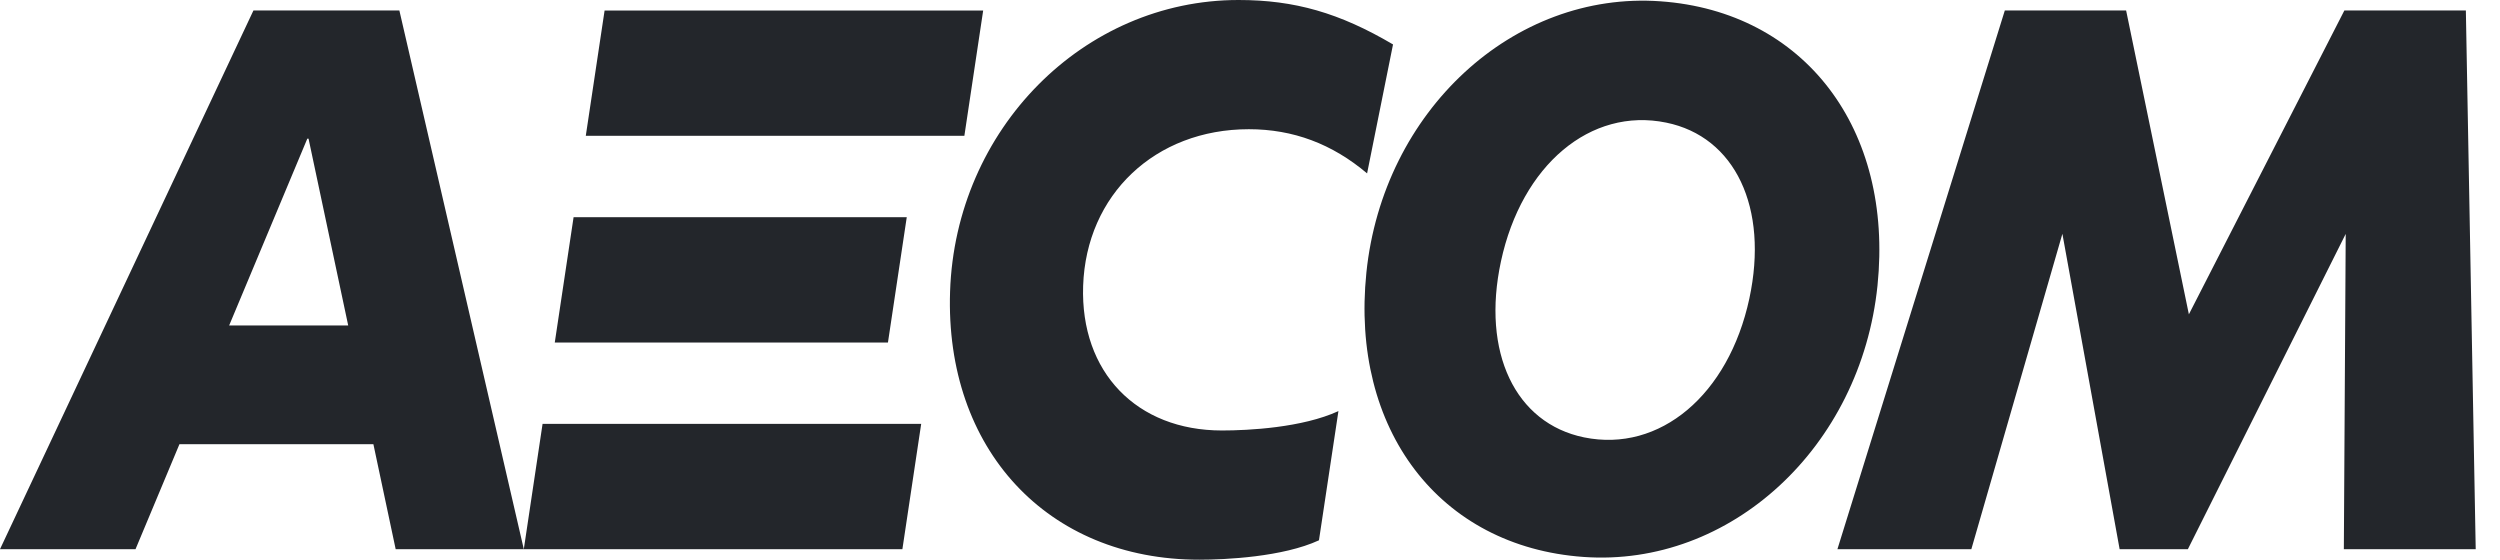
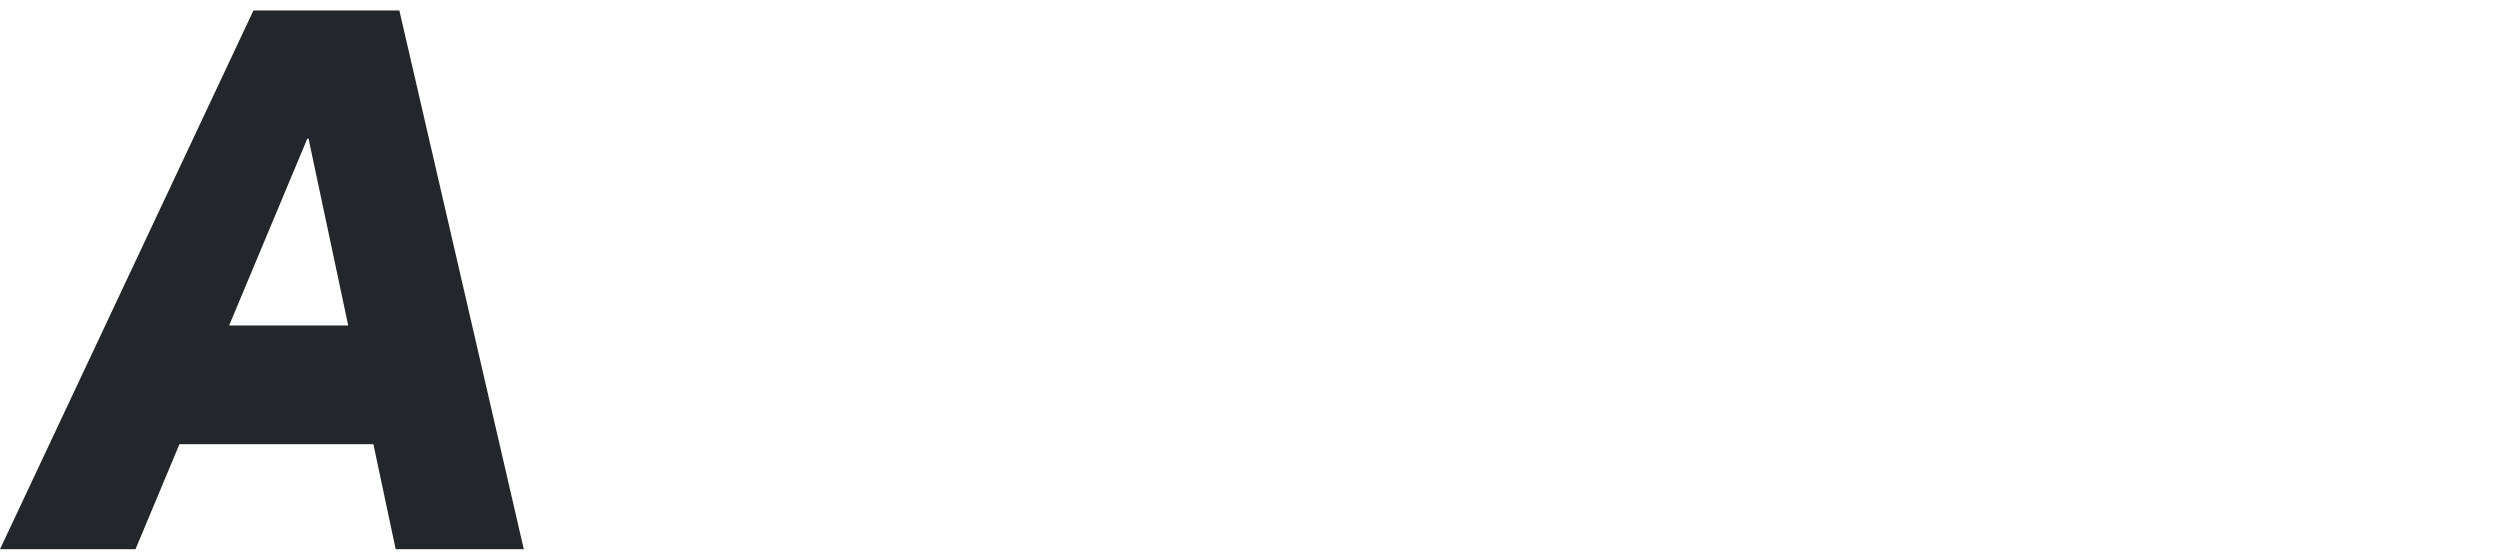
<svg xmlns="http://www.w3.org/2000/svg" width="67" height="15" viewBox="0 0 67 15" fill="none">
  <path d="M10.604 14.718H14.038L10.703 0.281H6.792L0 14.718H3.632L4.809 11.905H10.007L10.604 14.718ZM6.141 8.723L8.236 3.716H8.269L9.332 8.723H6.141Z" fill="#23262B" />
-   <path d="M24.688 11.359H14.541L14.038 14.718H24.184L24.688 11.359ZM25.845 3.64H15.699L16.203 0.282H26.349L25.845 3.64ZM23.797 9.179H14.868L15.372 5.821H24.301L23.797 9.179ZM35.87 11.017C34.902 11.463 33.457 11.537 32.748 11.537C30.464 11.537 28.951 9.978 29.028 7.662C29.11 5.216 30.958 3.463 33.469 3.463C34.656 3.463 35.701 3.855 36.638 4.647L37.333 1.191C35.899 0.346 34.696 0 33.193 0C29.037 0 25.606 3.463 25.462 7.814C25.322 12.034 28.065 15 32.14 15C32.848 15 34.381 14.926 35.348 14.48L35.87 11.017ZM44.499 0.035C48.359 0.309 50.748 3.452 50.317 7.653C49.871 11.983 46.378 15.207 42.437 14.926C38.575 14.651 36.187 11.508 36.619 7.307C37.064 2.978 40.557 -0.246 44.499 0.035ZM46.882 8.004C47.407 5.563 46.498 3.662 44.654 3.286C42.626 2.87 40.782 4.423 40.226 7.003C39.7 9.444 40.609 11.344 42.454 11.722C44.483 12.136 46.326 10.584 46.882 8.004ZM66.349 14.718L66.085 0.281H62.829L58.662 8.424L56.98 0.281H53.729L49.243 14.718H52.832L55.272 6.266L56.806 14.718H58.635L62.865 6.269L62.815 14.718H66.349Z" fill="#23262B" />
</svg>